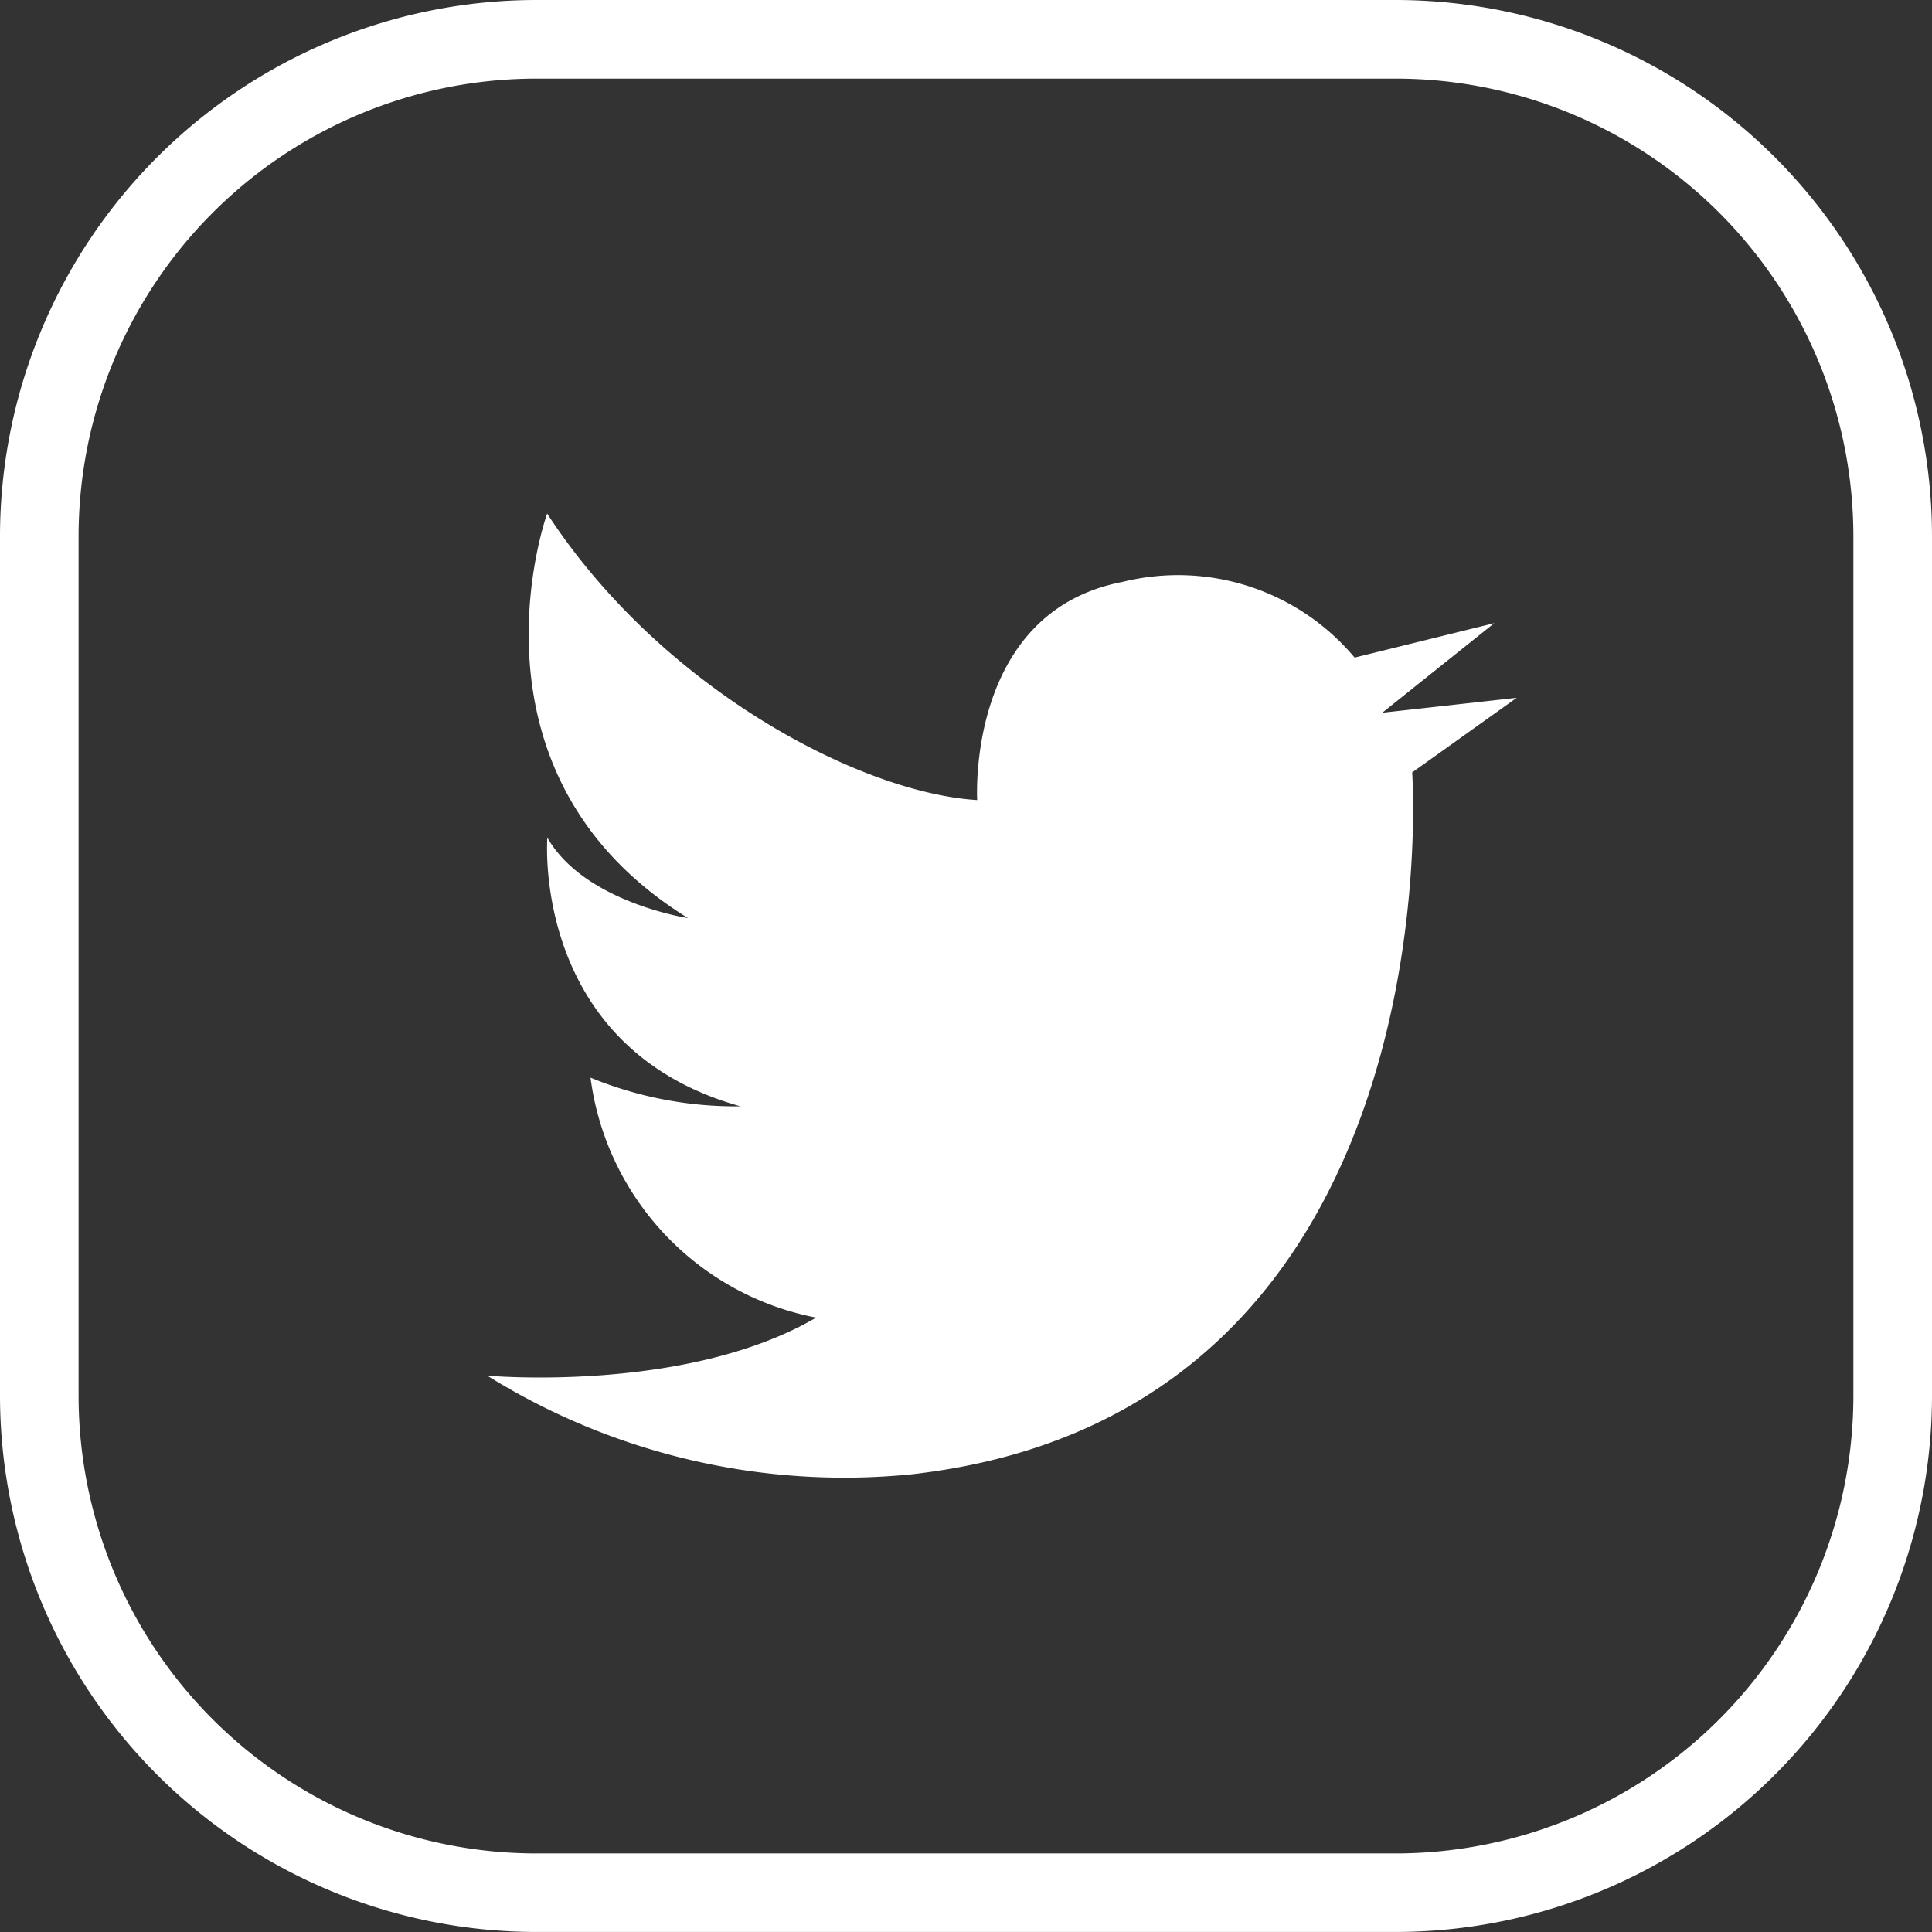
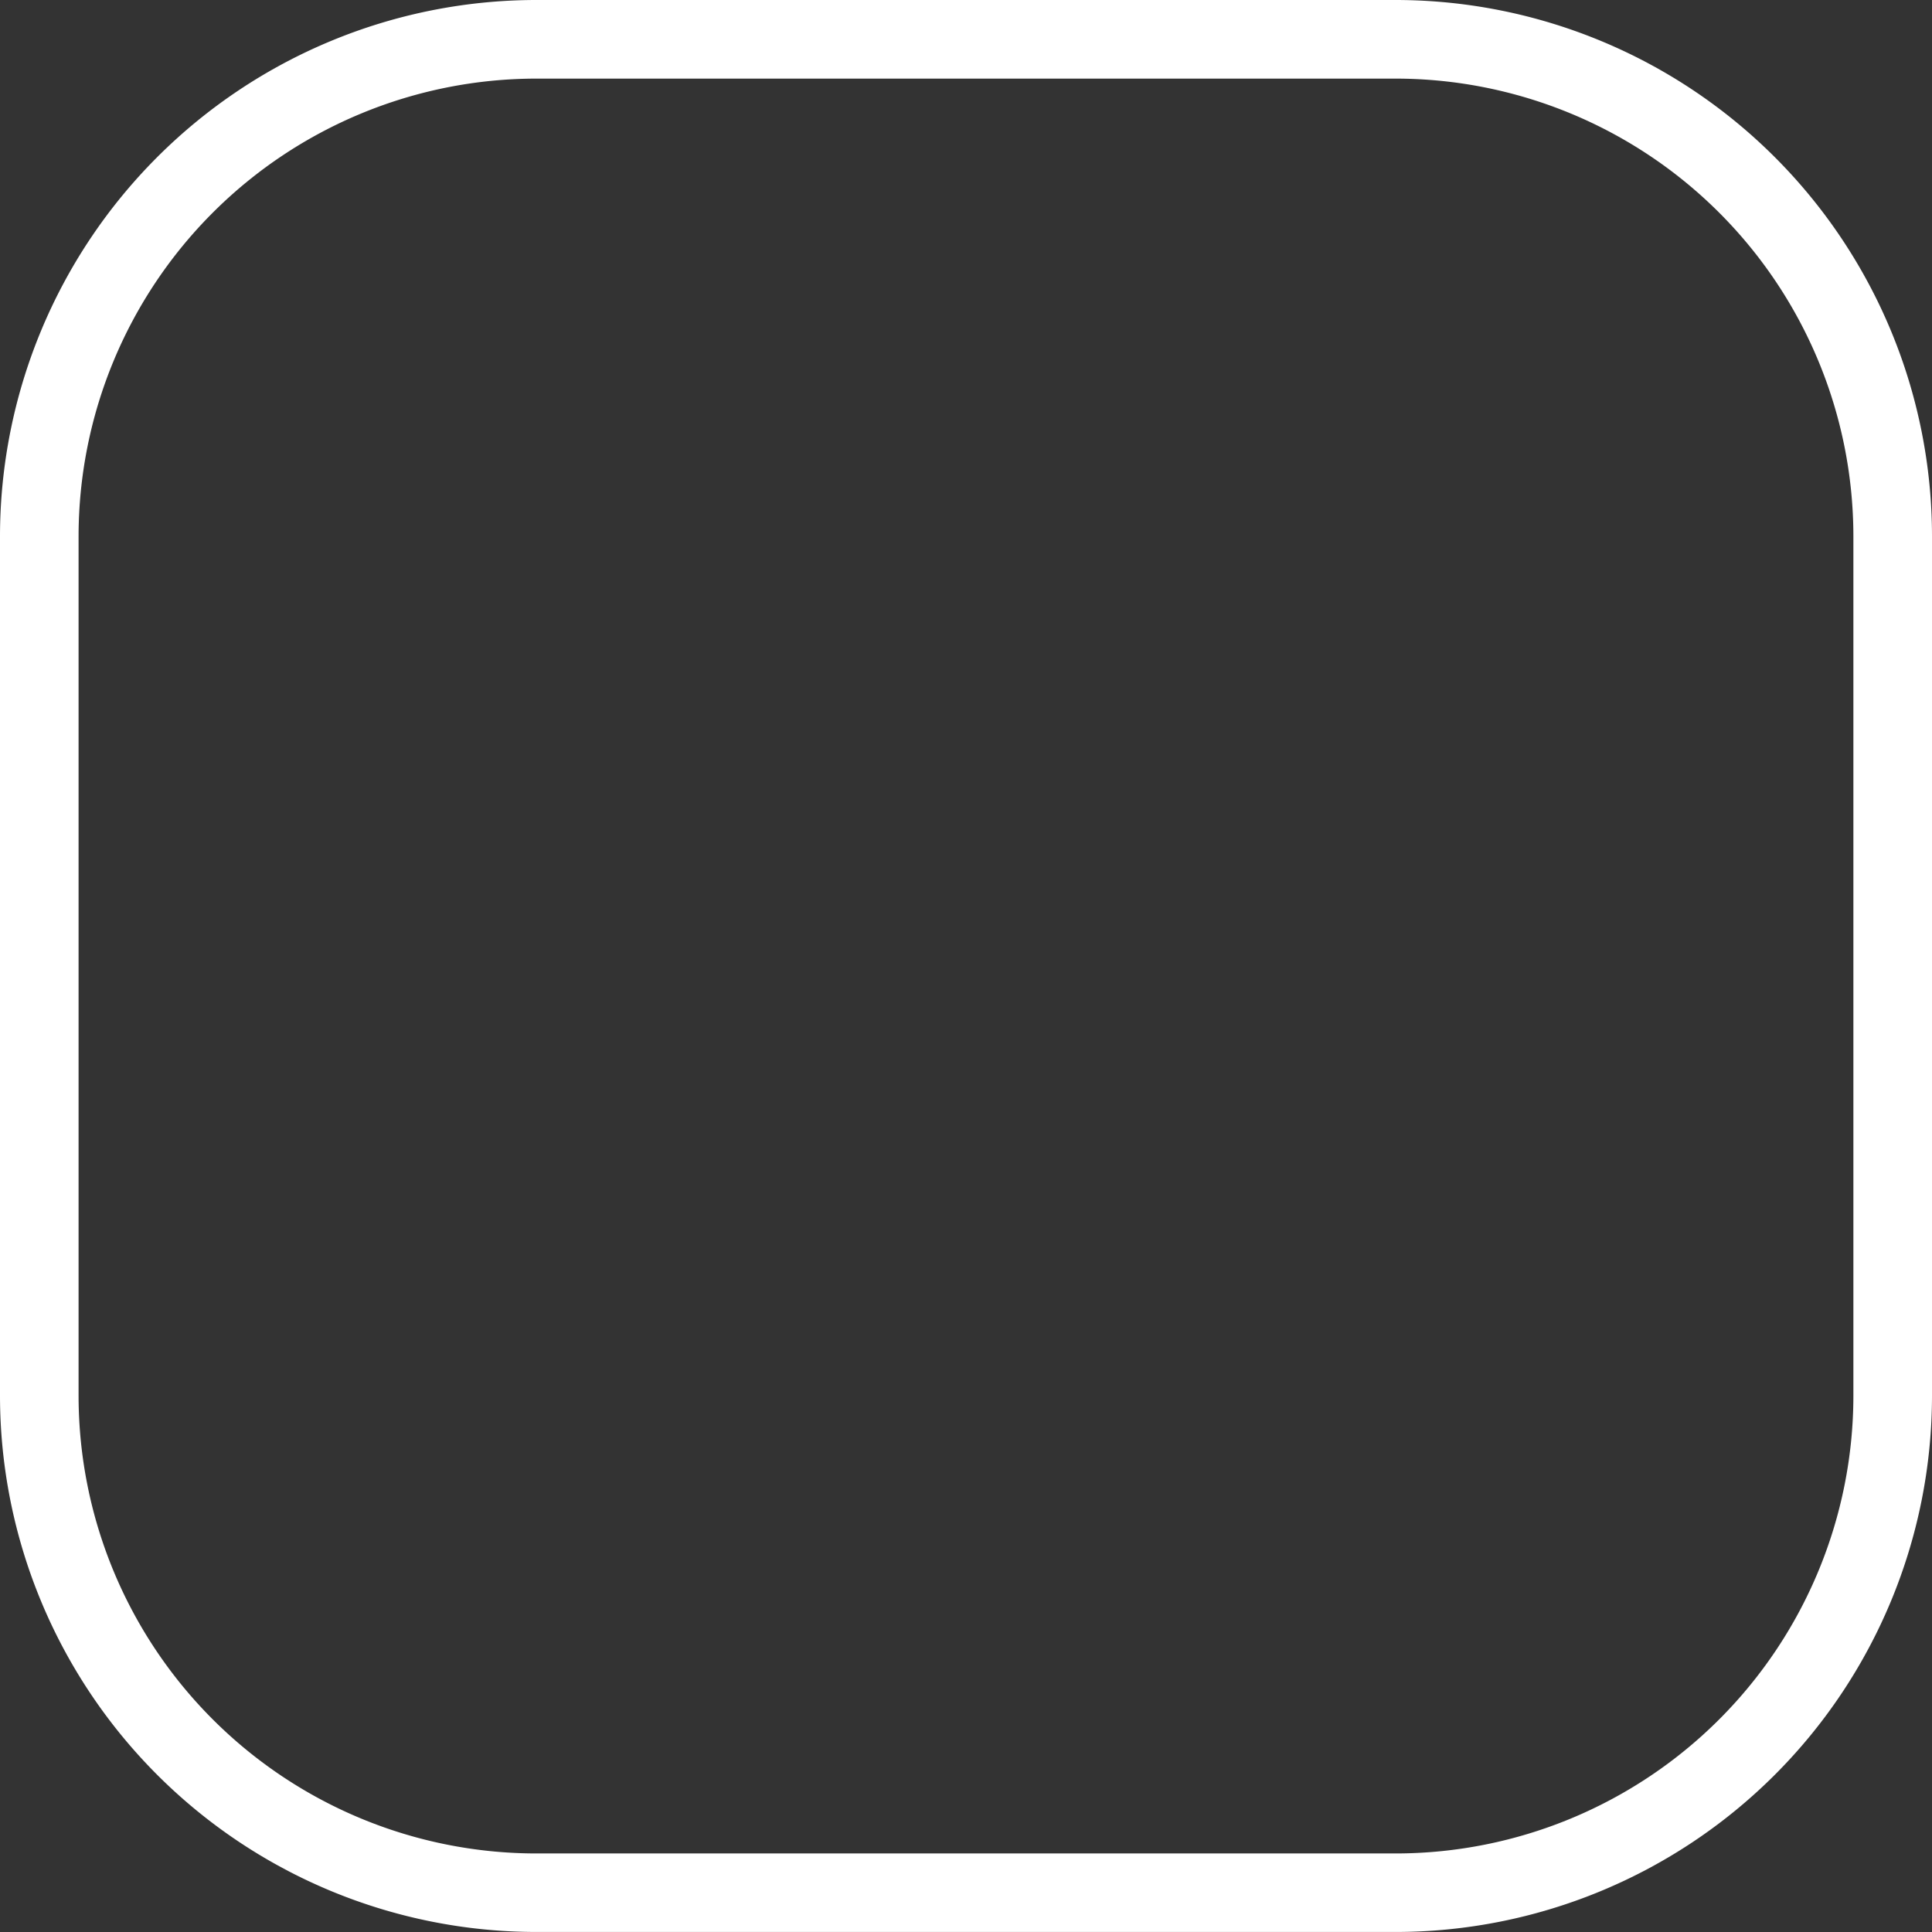
<svg xmlns="http://www.w3.org/2000/svg" width="55.664" height="55.664">
  <rect width="100%" height="100%" fill="#333333" stroke="none" />
  <defs>
    <style>.cls-1{fill:#fff}</style>
  </defs>
  <g id="グループ_9184" data-name="グループ 9184" transform="translate(-441.266 -12561.501)">
    <path id="パス_2973" data-name="パス 2973" class="cls-1" d="M481.486 12563.766a13.194 13.194 0 0113.179 13.18v24.776a13.194 13.194 0 01-13.179 13.18h-24.777a13.194 13.194 0 01-13.179-13.18v-24.776a13.194 13.194 0 0113.179-13.18h24.777m0-2.265h-24.777a15.461 15.461 0 00-15.443 15.444v24.776a15.461 15.461 0 0015.443 15.443h24.777a15.461 15.461 0 0015.444-15.443v-24.776a15.461 15.461 0 00-15.444-15.444z" />
-     <path id="パス_2974" data-name="パス 2974" class="cls-1" d="M467.54 12603.977a19.466 19.466 0 01-12.236-2.841s5.725.518 9.476-1.672a8.108 8.108 0 01-6.5-6.914 11.015 11.015 0 004.32.826c-6.046-1.689-5.564-7.741-5.564-7.741 1.067 1.867 4.052 2.317 4.052 2.317-6.757-4.178-4.058-11.654-4.058-11.654 3.3 5.062 9.038 8.051 12.39 8.254 0 0-.322-5.427 4.195-6.287a6.636 6.636 0 016.68 2.182l4.024-.992-3.227 2.581 3.872-.43-3.011 2.15s1.314 18.435-14.413 20.221z" />
  </g>
</svg>